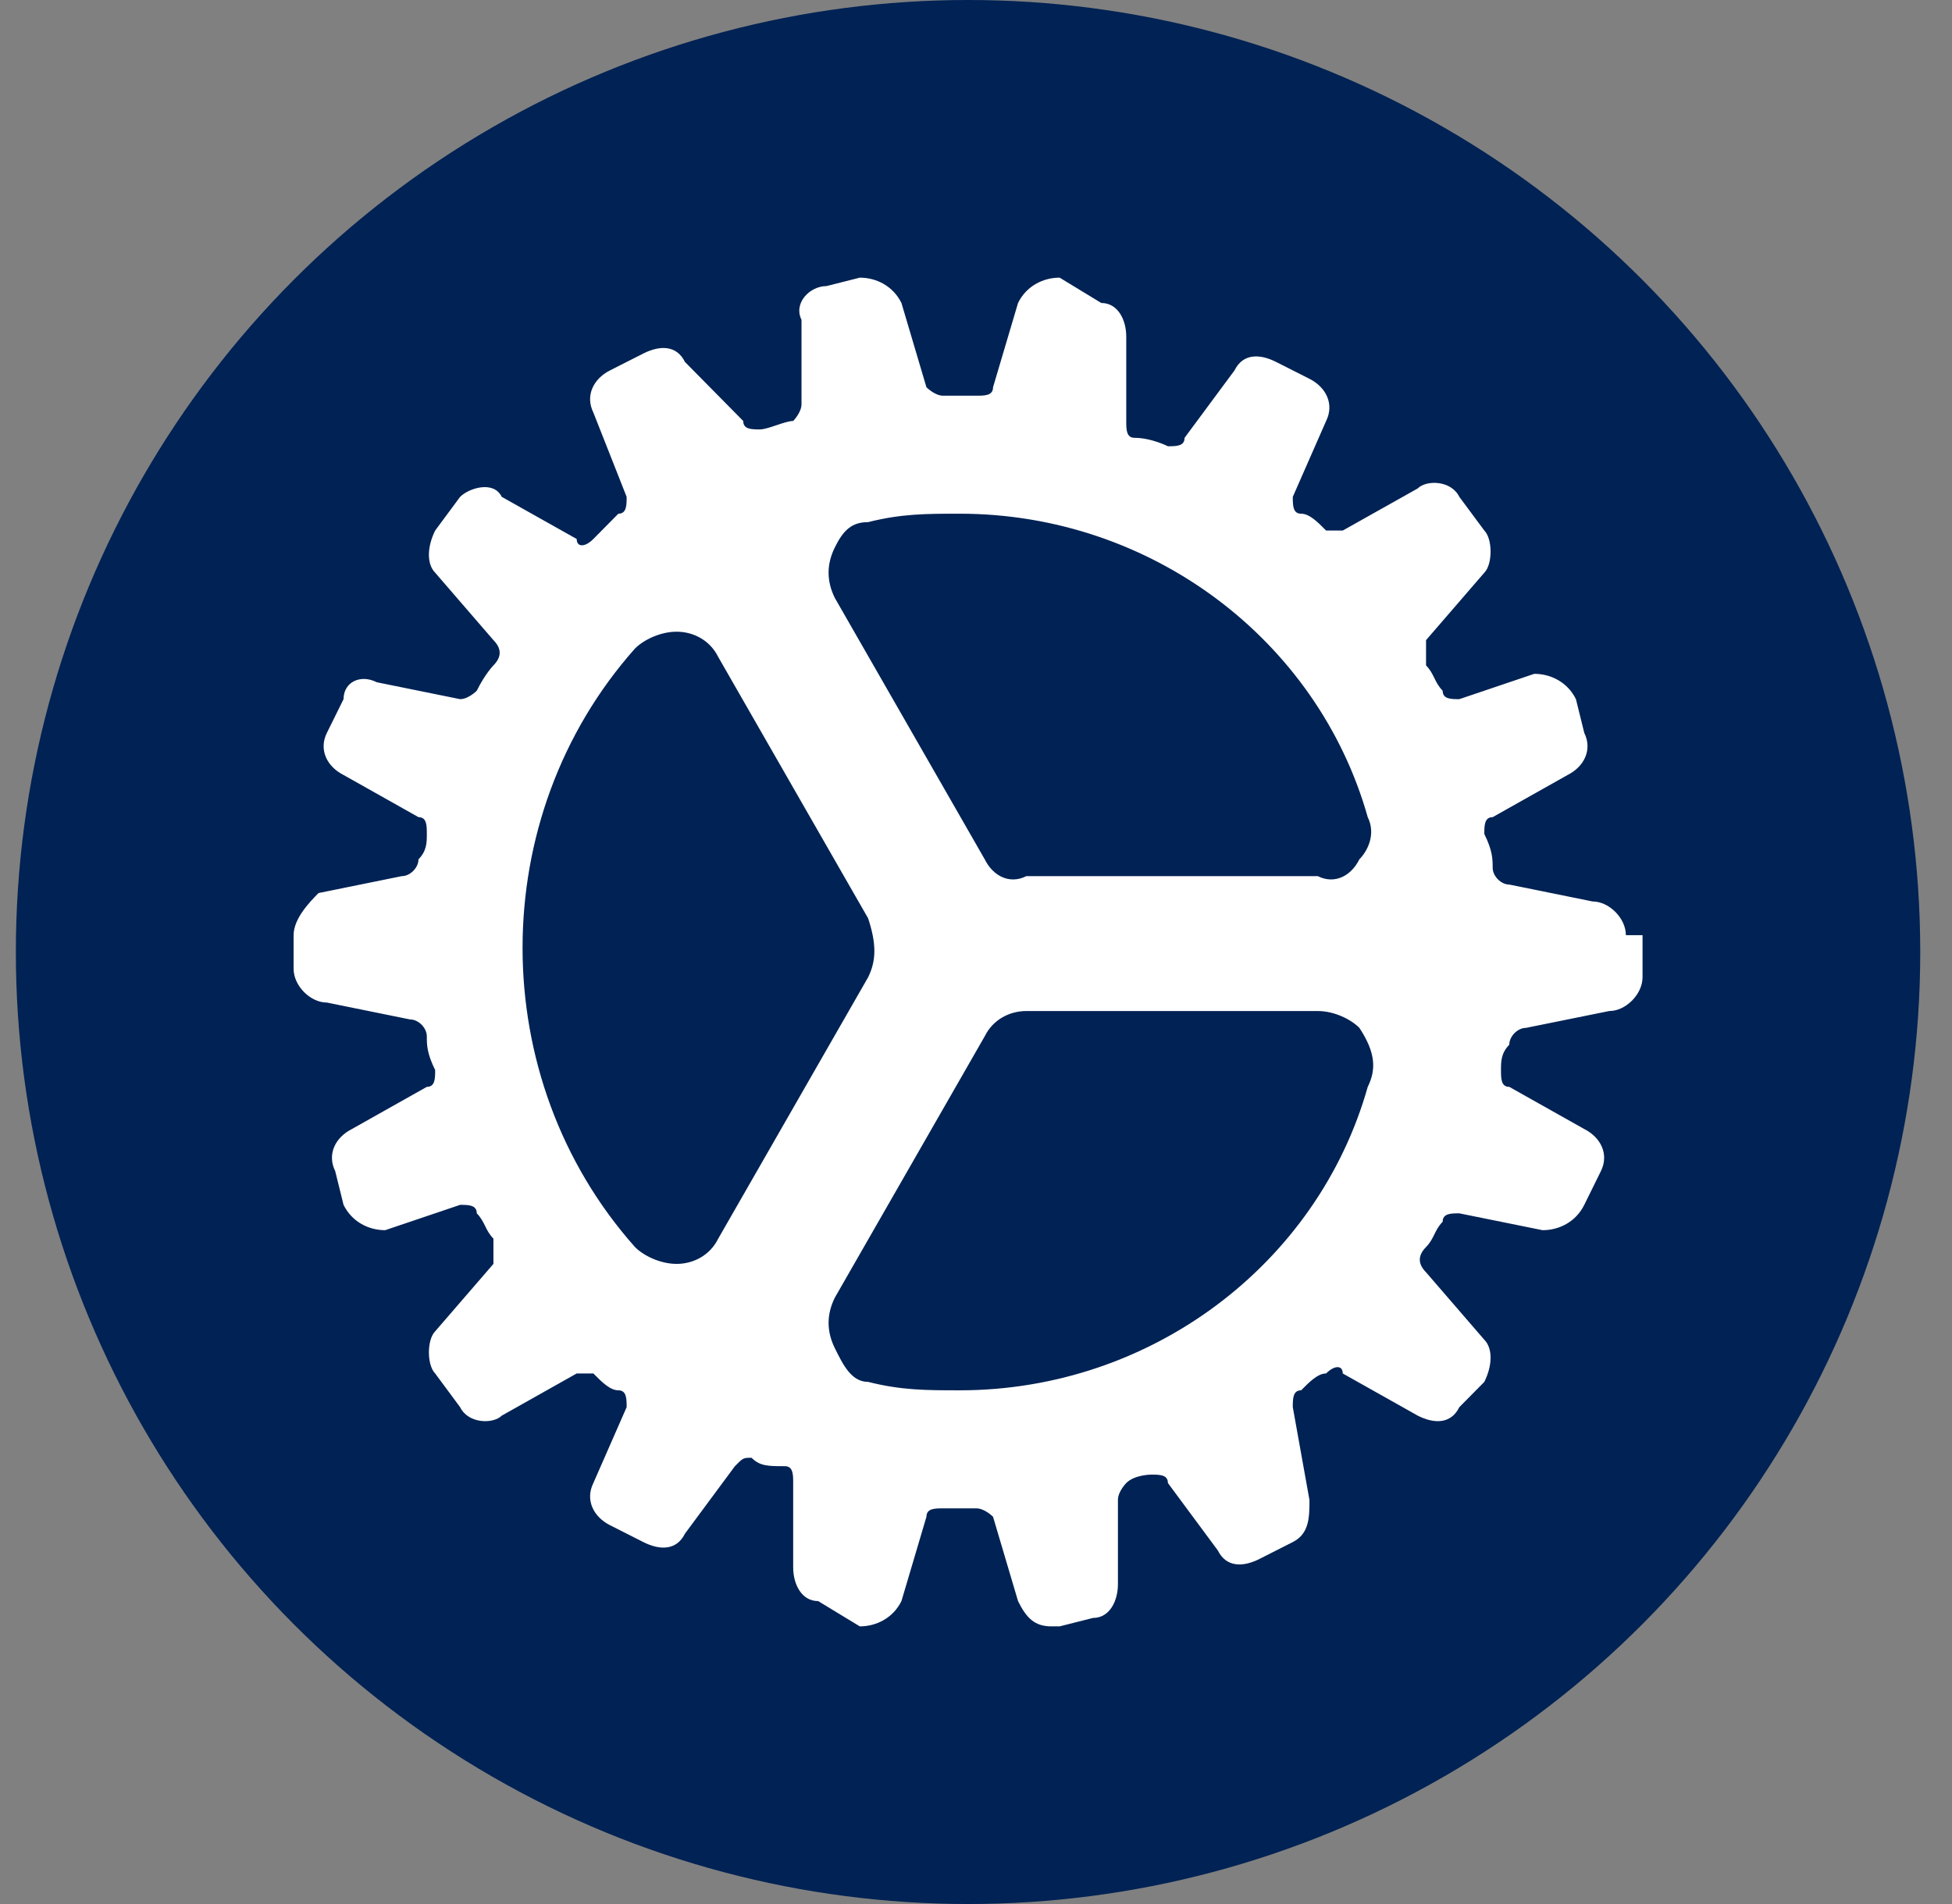
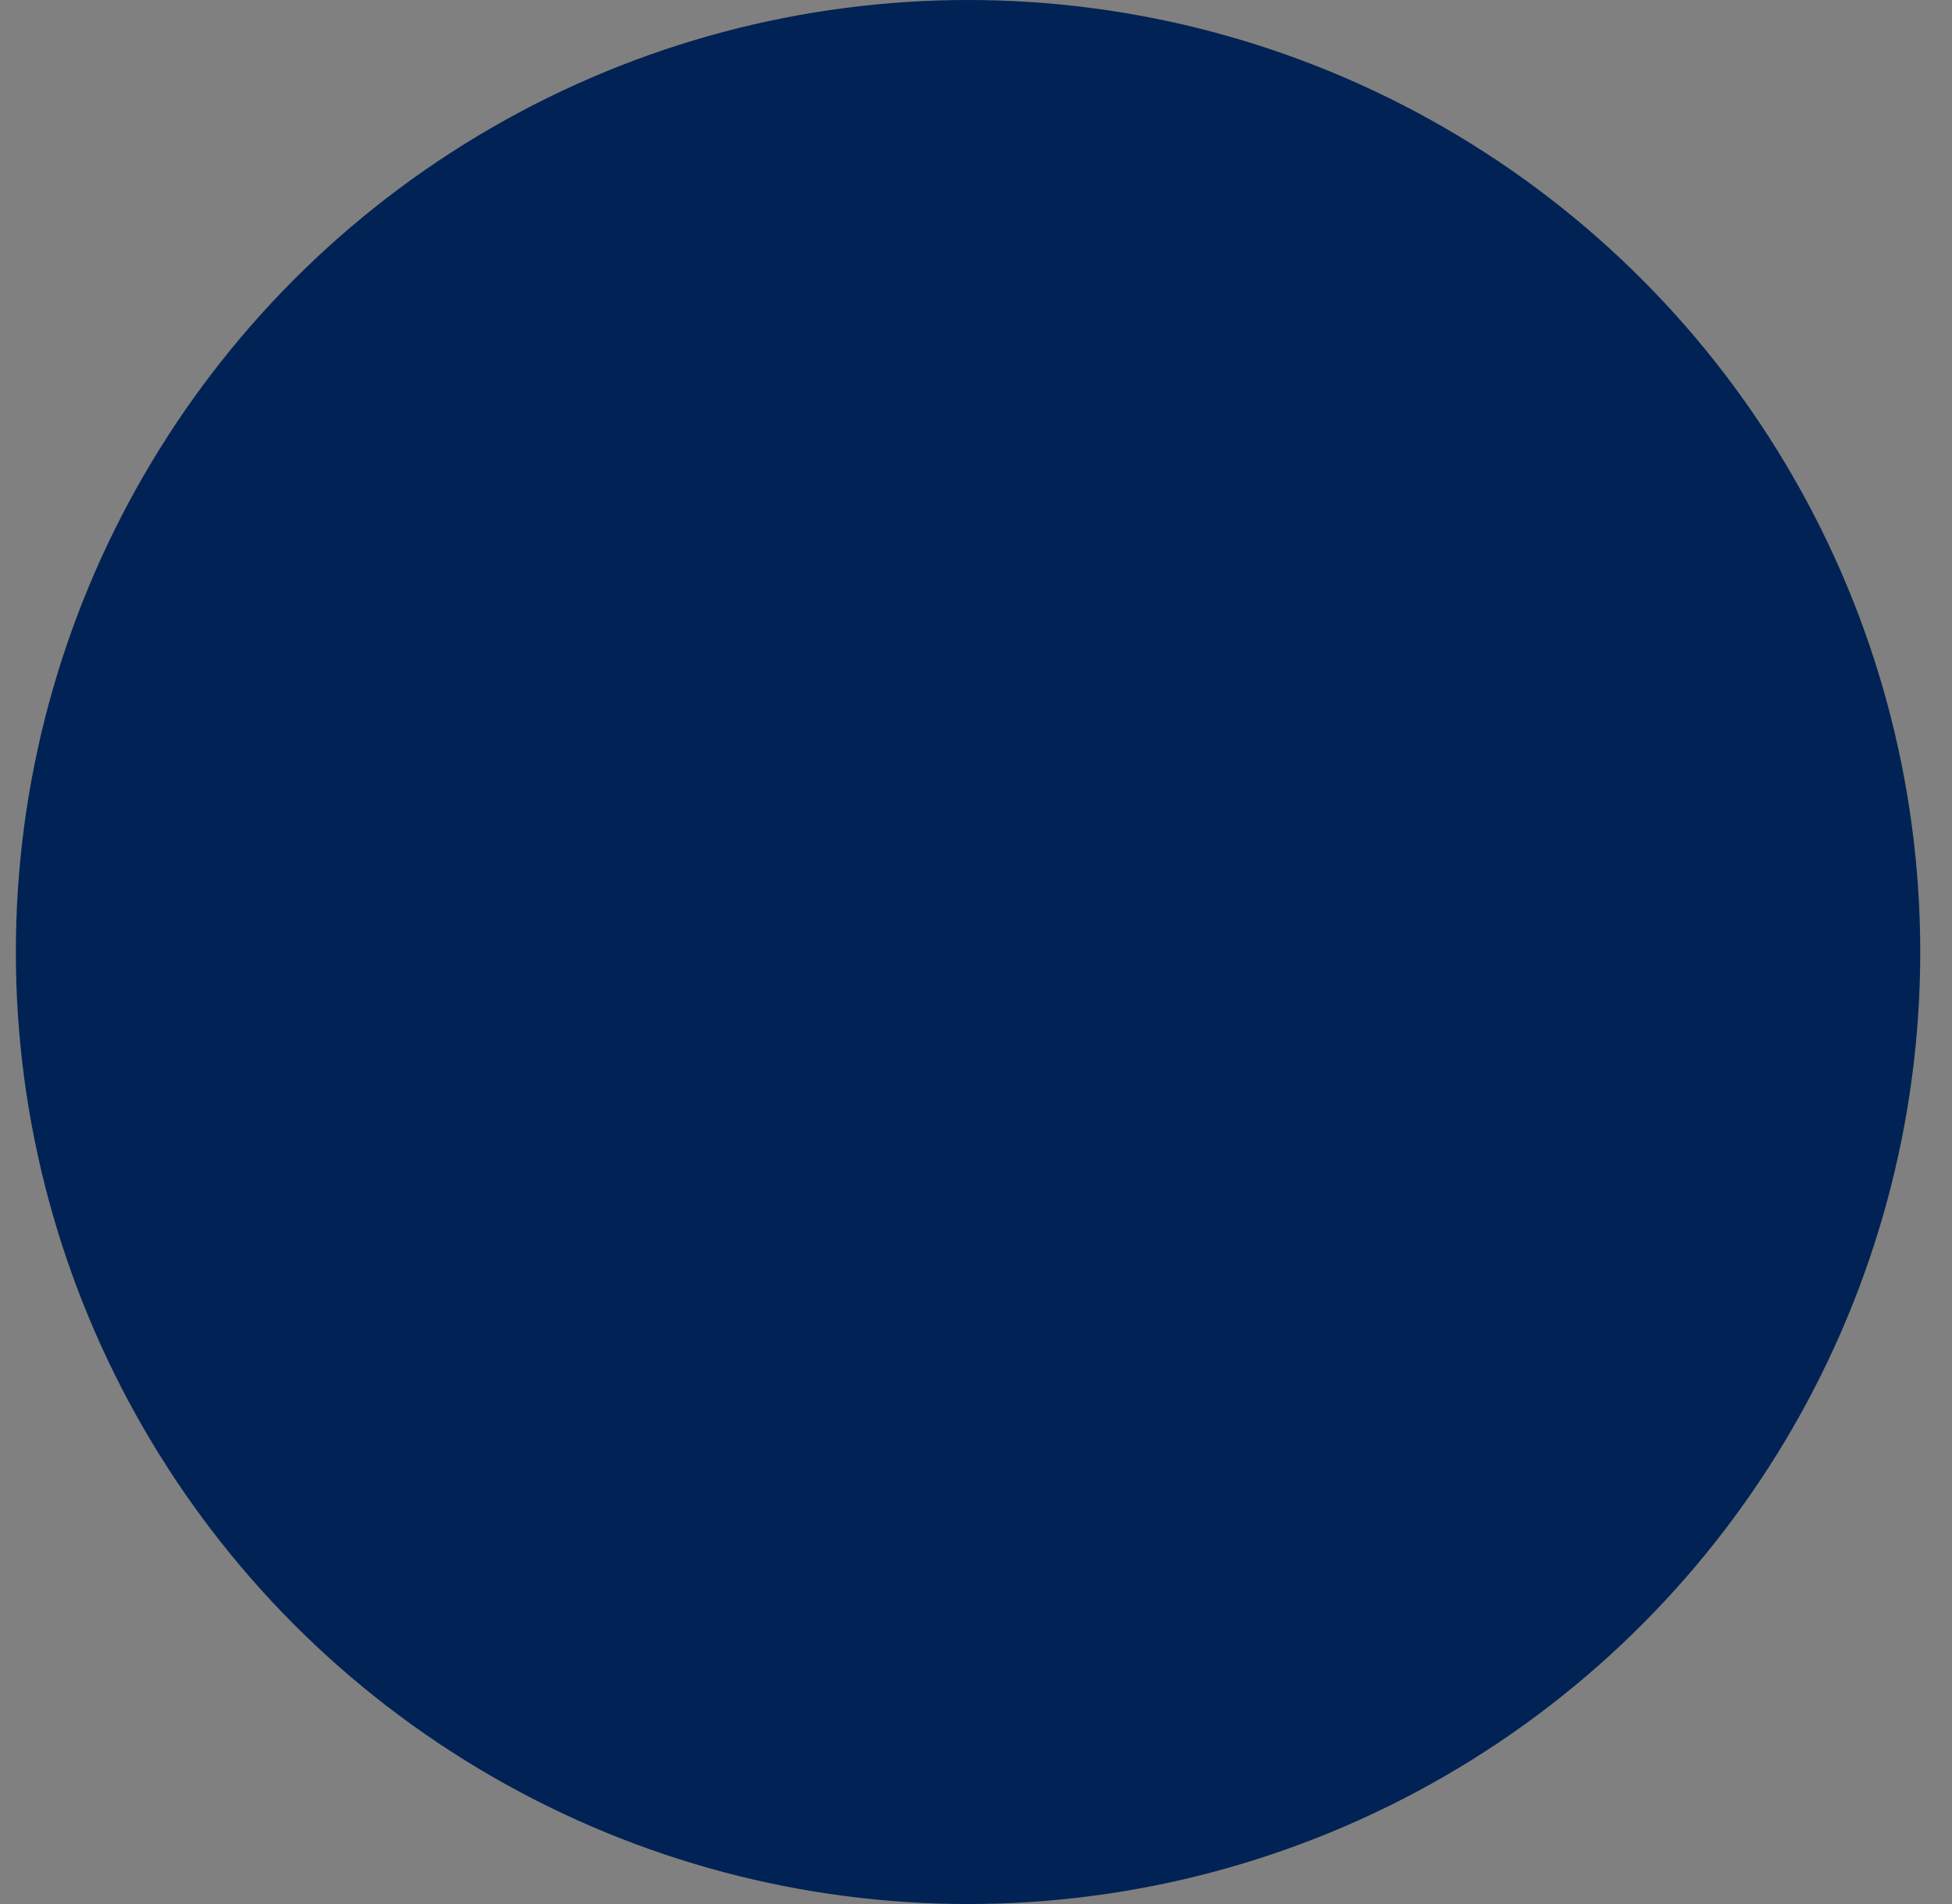
<svg xmlns="http://www.w3.org/2000/svg" width="41" height="40" viewBox="0 0 41 40" fill="none">
  <rect x="0" y="0" width="41" height="40" fill="#808080" stroke="none" />
  <circle cx="20.333" cy="20" r="20" fill="#002254" />
-   <path d="M34.15 19.646C34.15 19.292 33.8 18.938 33.45 18.938L31.701 18.583C31.527 18.583 31.352 18.406 31.352 18.229C31.352 18.052 31.352 17.875 31.177 17.521C31.177 17.344 31.177 17.167 31.352 17.167L32.926 16.281C33.276 16.104 33.45 15.75 33.276 15.396L33.101 14.688C32.926 14.333 32.576 14.156 32.226 14.156L30.652 14.688C30.477 14.688 30.302 14.688 30.302 14.511C30.127 14.333 30.127 14.156 29.953 13.979C29.953 13.802 29.953 13.625 29.953 13.448L31.177 12.031C31.352 11.854 31.352 11.323 31.177 11.146L30.652 10.438C30.477 10.083 29.953 10.083 29.778 10.261L28.203 11.146C28.029 11.146 27.854 11.146 27.854 11.146C27.679 10.969 27.504 10.792 27.329 10.792C27.154 10.792 27.154 10.615 27.154 10.438L27.854 8.844C28.029 8.49 27.854 8.135 27.504 7.958L26.804 7.604C26.455 7.427 26.105 7.427 25.93 7.781L24.881 9.198C24.881 9.375 24.706 9.375 24.531 9.375C24.531 9.375 24.181 9.198 23.831 9.198C23.656 9.198 23.656 9.021 23.656 8.844V7.073C23.656 6.719 23.481 6.365 23.131 6.365L22.257 5.833C21.907 5.833 21.557 6.01 21.383 6.365L20.858 8.135C20.858 8.313 20.683 8.313 20.508 8.313H19.808C19.634 8.313 19.459 8.135 19.459 8.135L18.934 6.365C18.759 6.01 18.409 5.833 18.059 5.833L17.36 6.01C17.01 6.01 16.66 6.365 16.835 6.719V8.49C16.835 8.667 16.66 8.844 16.66 8.844C16.485 8.844 16.136 9.021 15.961 9.021C15.786 9.021 15.611 9.021 15.611 8.844L14.387 7.604C14.212 7.25 13.862 7.25 13.512 7.427L12.813 7.781C12.463 7.958 12.288 8.313 12.463 8.667L13.162 10.438C13.162 10.615 13.162 10.792 12.988 10.792C12.813 10.969 12.638 11.146 12.463 11.323C12.288 11.5 12.113 11.5 12.113 11.323L10.539 10.438C10.364 10.083 9.839 10.261 9.664 10.438L9.14 11.146C8.965 11.5 8.965 11.854 9.14 12.031L10.364 13.448C10.539 13.625 10.539 13.802 10.364 13.979C10.364 13.979 10.189 14.156 10.014 14.511C10.014 14.511 9.839 14.688 9.664 14.688L7.915 14.333C7.566 14.156 7.216 14.333 7.216 14.688L6.866 15.396C6.691 15.75 6.866 16.104 7.216 16.281L8.79 17.167C8.965 17.167 8.965 17.344 8.965 17.521C8.965 17.698 8.965 17.875 8.79 18.052C8.79 18.229 8.615 18.406 8.44 18.406L6.691 18.761C6.516 18.938 6.167 19.292 6.167 19.646V20.354C6.167 20.708 6.516 21.062 6.866 21.062L8.615 21.417C8.79 21.417 8.965 21.594 8.965 21.771C8.965 21.948 8.965 22.125 9.14 22.479C9.14 22.656 9.14 22.833 8.965 22.833L7.391 23.719C7.041 23.896 6.866 24.25 7.041 24.604L7.216 25.312C7.391 25.667 7.741 25.844 8.09 25.844L9.664 25.312C9.839 25.312 10.014 25.312 10.014 25.49C10.189 25.667 10.189 25.844 10.364 26.021C10.364 26.198 10.364 26.375 10.364 26.552L9.14 27.969C8.965 28.146 8.965 28.677 9.14 28.854L9.664 29.562C9.839 29.917 10.364 29.917 10.539 29.74L12.113 28.854C12.288 28.854 12.463 28.854 12.463 28.854C12.638 29.031 12.813 29.208 12.988 29.208C13.162 29.208 13.162 29.386 13.162 29.562L12.463 31.156C12.288 31.511 12.463 31.865 12.813 32.042L13.512 32.396C13.862 32.573 14.212 32.573 14.387 32.219L15.436 30.802C15.611 30.625 15.611 30.625 15.786 30.625C15.961 30.802 16.136 30.802 16.485 30.802C16.66 30.802 16.66 30.979 16.66 31.156V32.927C16.66 33.281 16.835 33.636 17.185 33.636L18.059 34.167C18.409 34.167 18.759 33.99 18.934 33.636L19.459 31.865C19.459 31.688 19.634 31.688 19.808 31.688H20.508C20.683 31.688 20.858 31.865 20.858 31.865L21.383 33.636C21.557 33.99 21.732 34.167 22.082 34.167C22.082 34.167 22.082 34.167 22.257 34.167L22.957 33.99C23.306 33.99 23.481 33.636 23.481 33.281V31.511C23.481 31.333 23.656 31.156 23.656 31.156C23.831 30.979 24.181 30.979 24.181 30.979C24.356 30.979 24.531 30.979 24.531 31.156L25.58 32.573C25.755 32.927 26.105 32.927 26.455 32.75L27.154 32.396C27.504 32.219 27.504 31.865 27.504 31.511L27.154 29.562C27.154 29.386 27.154 29.208 27.329 29.208C27.504 29.031 27.679 28.854 27.854 28.854C28.029 28.677 28.203 28.677 28.203 28.854L29.778 29.74C30.127 29.917 30.477 29.917 30.652 29.562L31.177 29.031C31.352 28.677 31.352 28.323 31.177 28.146L29.953 26.729C29.778 26.552 29.778 26.375 29.953 26.198C30.127 26.021 30.127 25.844 30.302 25.667C30.302 25.49 30.477 25.49 30.652 25.49L32.401 25.844C32.751 25.844 33.101 25.667 33.276 25.312L33.625 24.604C33.8 24.25 33.625 23.896 33.276 23.719L31.701 22.833C31.527 22.833 31.527 22.656 31.527 22.479C31.527 22.302 31.527 22.125 31.701 21.948C31.701 21.771 31.876 21.594 32.051 21.594L33.8 21.24C34.15 21.24 34.5 20.886 34.5 20.531V19.646H34.15ZM15.086 26.021C14.911 26.375 14.562 26.552 14.212 26.552C13.862 26.552 13.512 26.375 13.337 26.198C10.189 22.656 10.189 17.167 13.337 13.625C13.512 13.448 13.862 13.271 14.212 13.271C14.562 13.271 14.911 13.448 15.086 13.802L18.234 19.292C18.409 19.823 18.409 20.177 18.234 20.531L15.086 26.021ZM20.158 29.208C19.459 29.208 18.934 29.208 18.234 29.031C17.885 29.031 17.71 28.677 17.535 28.323C17.36 27.969 17.36 27.615 17.535 27.261L20.683 21.771C20.858 21.417 21.208 21.24 21.557 21.24H27.679C28.029 21.24 28.378 21.417 28.553 21.594C28.903 22.125 28.903 22.479 28.728 22.833C27.679 26.552 24.181 29.208 20.158 29.208ZM20.683 18.052L17.535 12.562C17.36 12.208 17.36 11.854 17.535 11.5C17.71 11.146 17.885 10.969 18.234 10.969C18.934 10.792 19.459 10.792 20.158 10.792C24.181 10.792 27.679 13.448 28.728 17.167C28.903 17.521 28.728 17.875 28.553 18.052C28.378 18.406 28.029 18.583 27.679 18.406H21.557C21.208 18.583 20.858 18.406 20.683 18.052Z" fill="white" />
</svg>